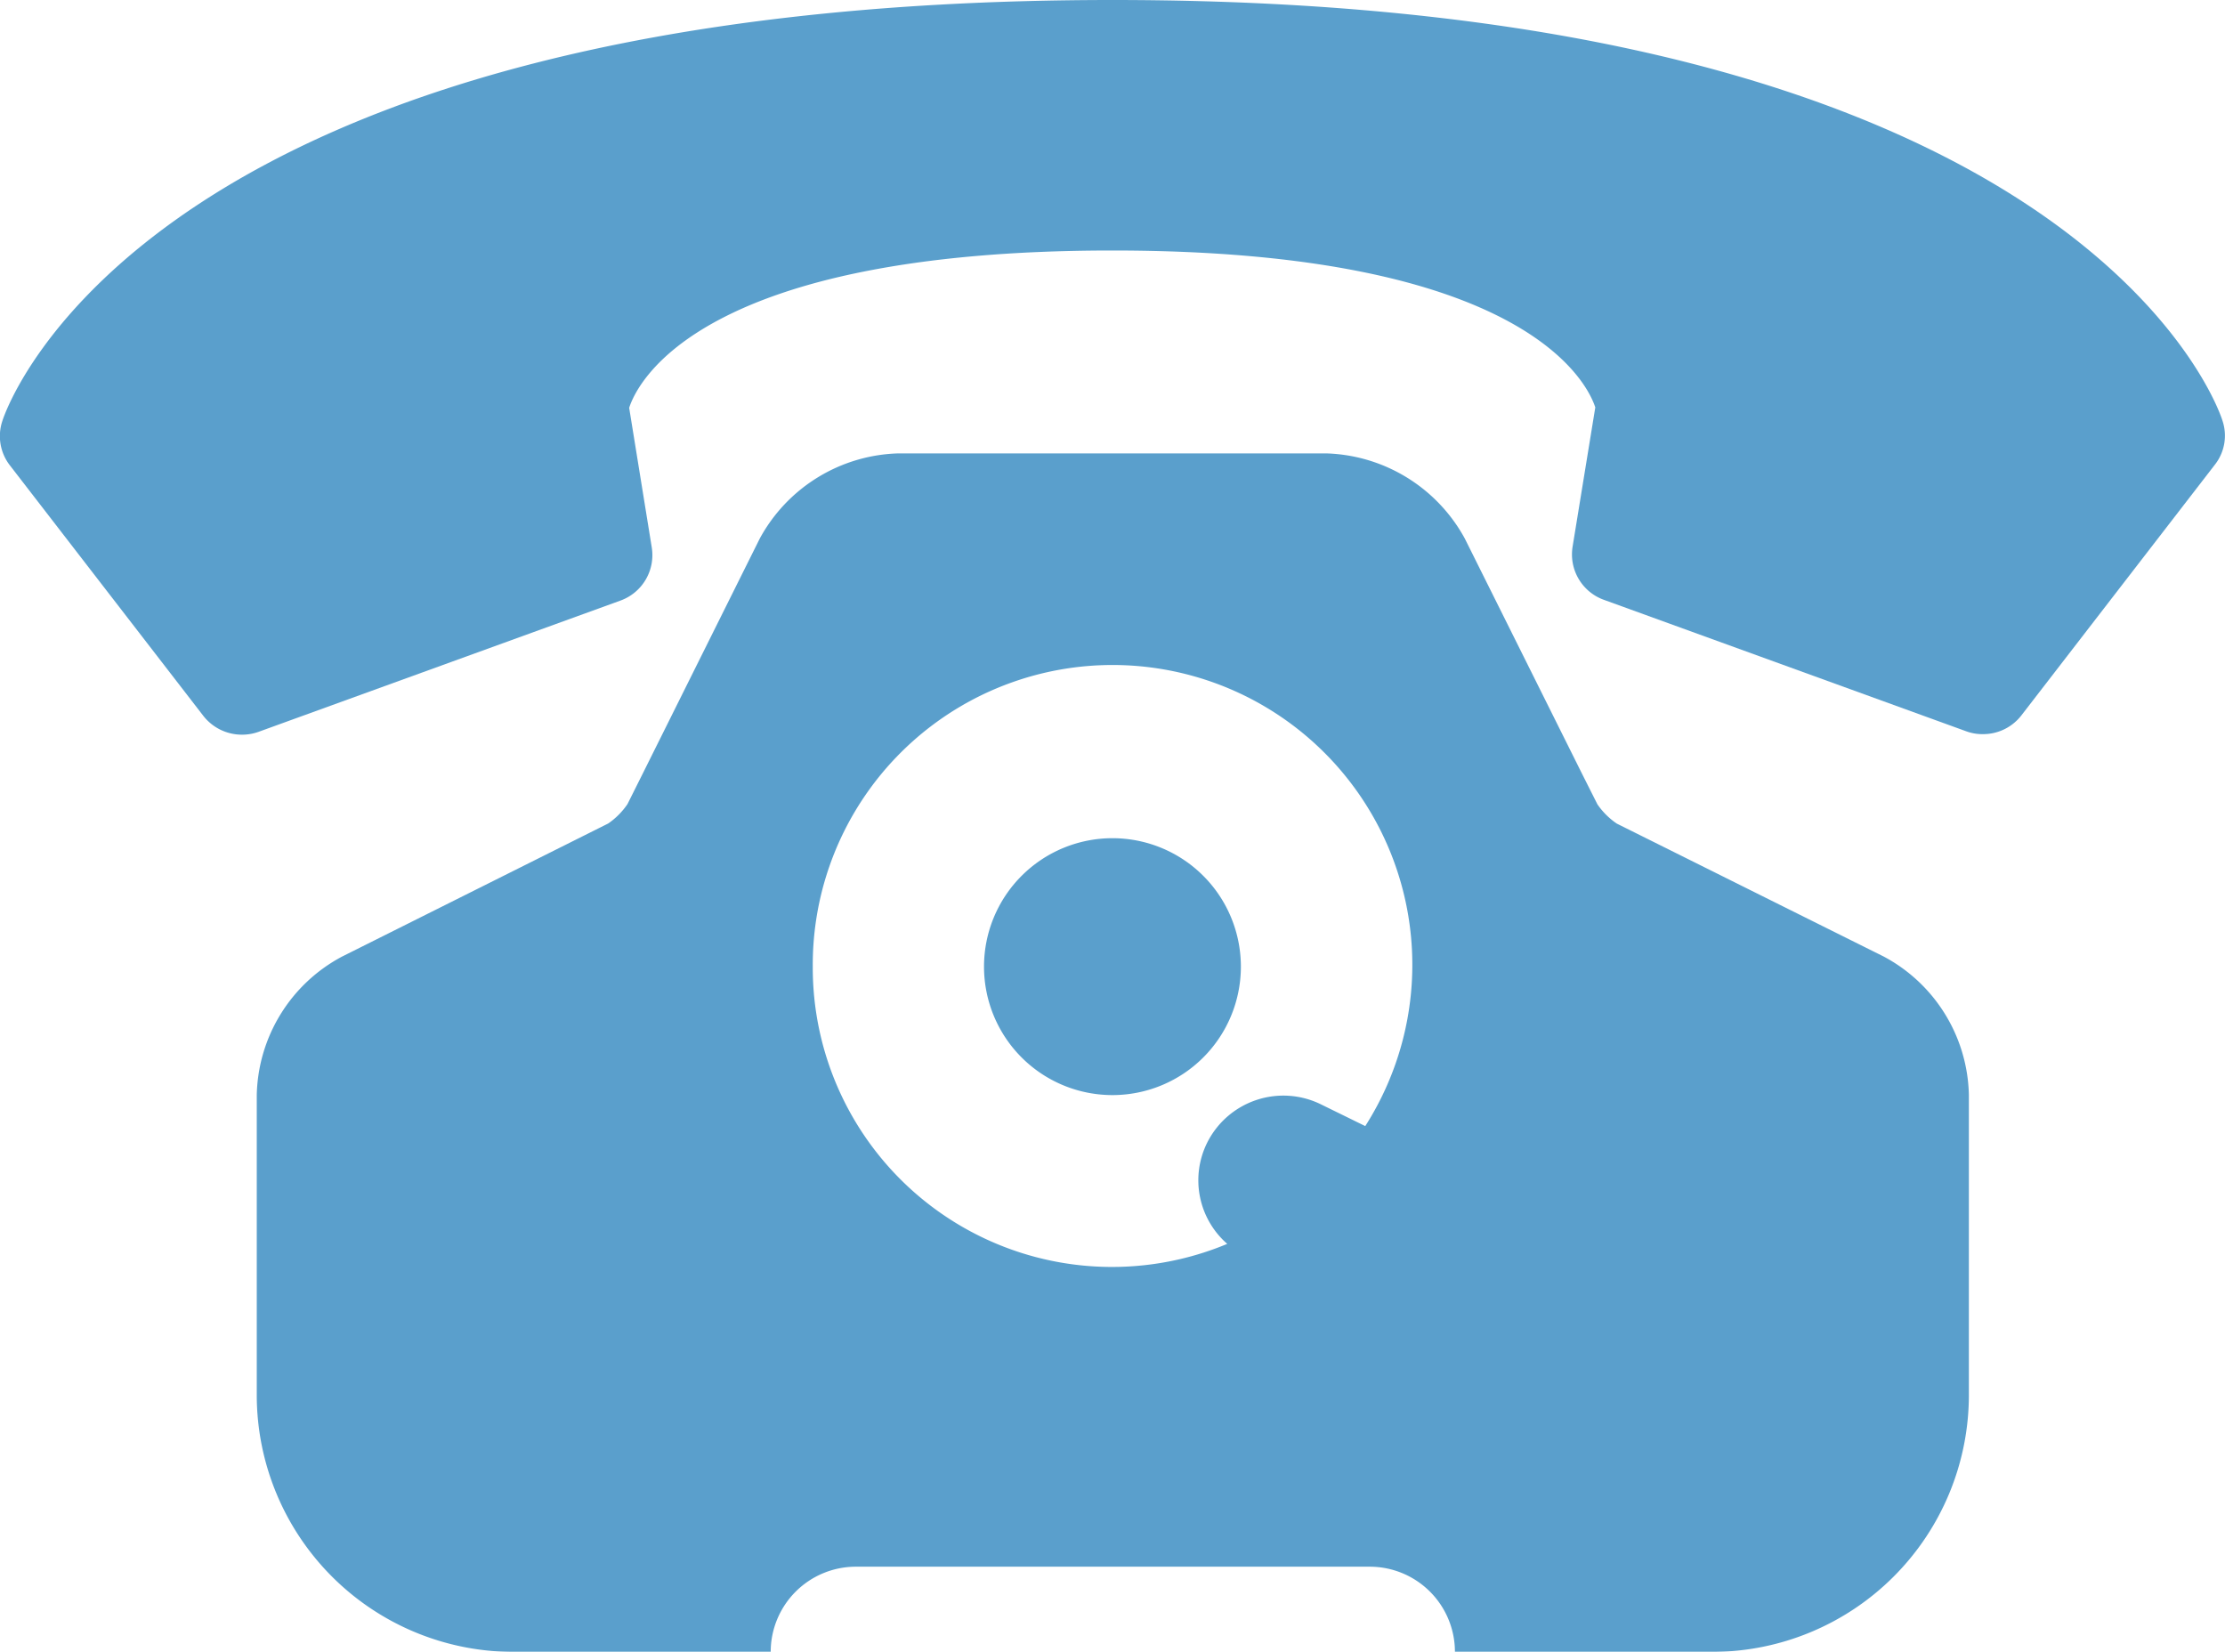
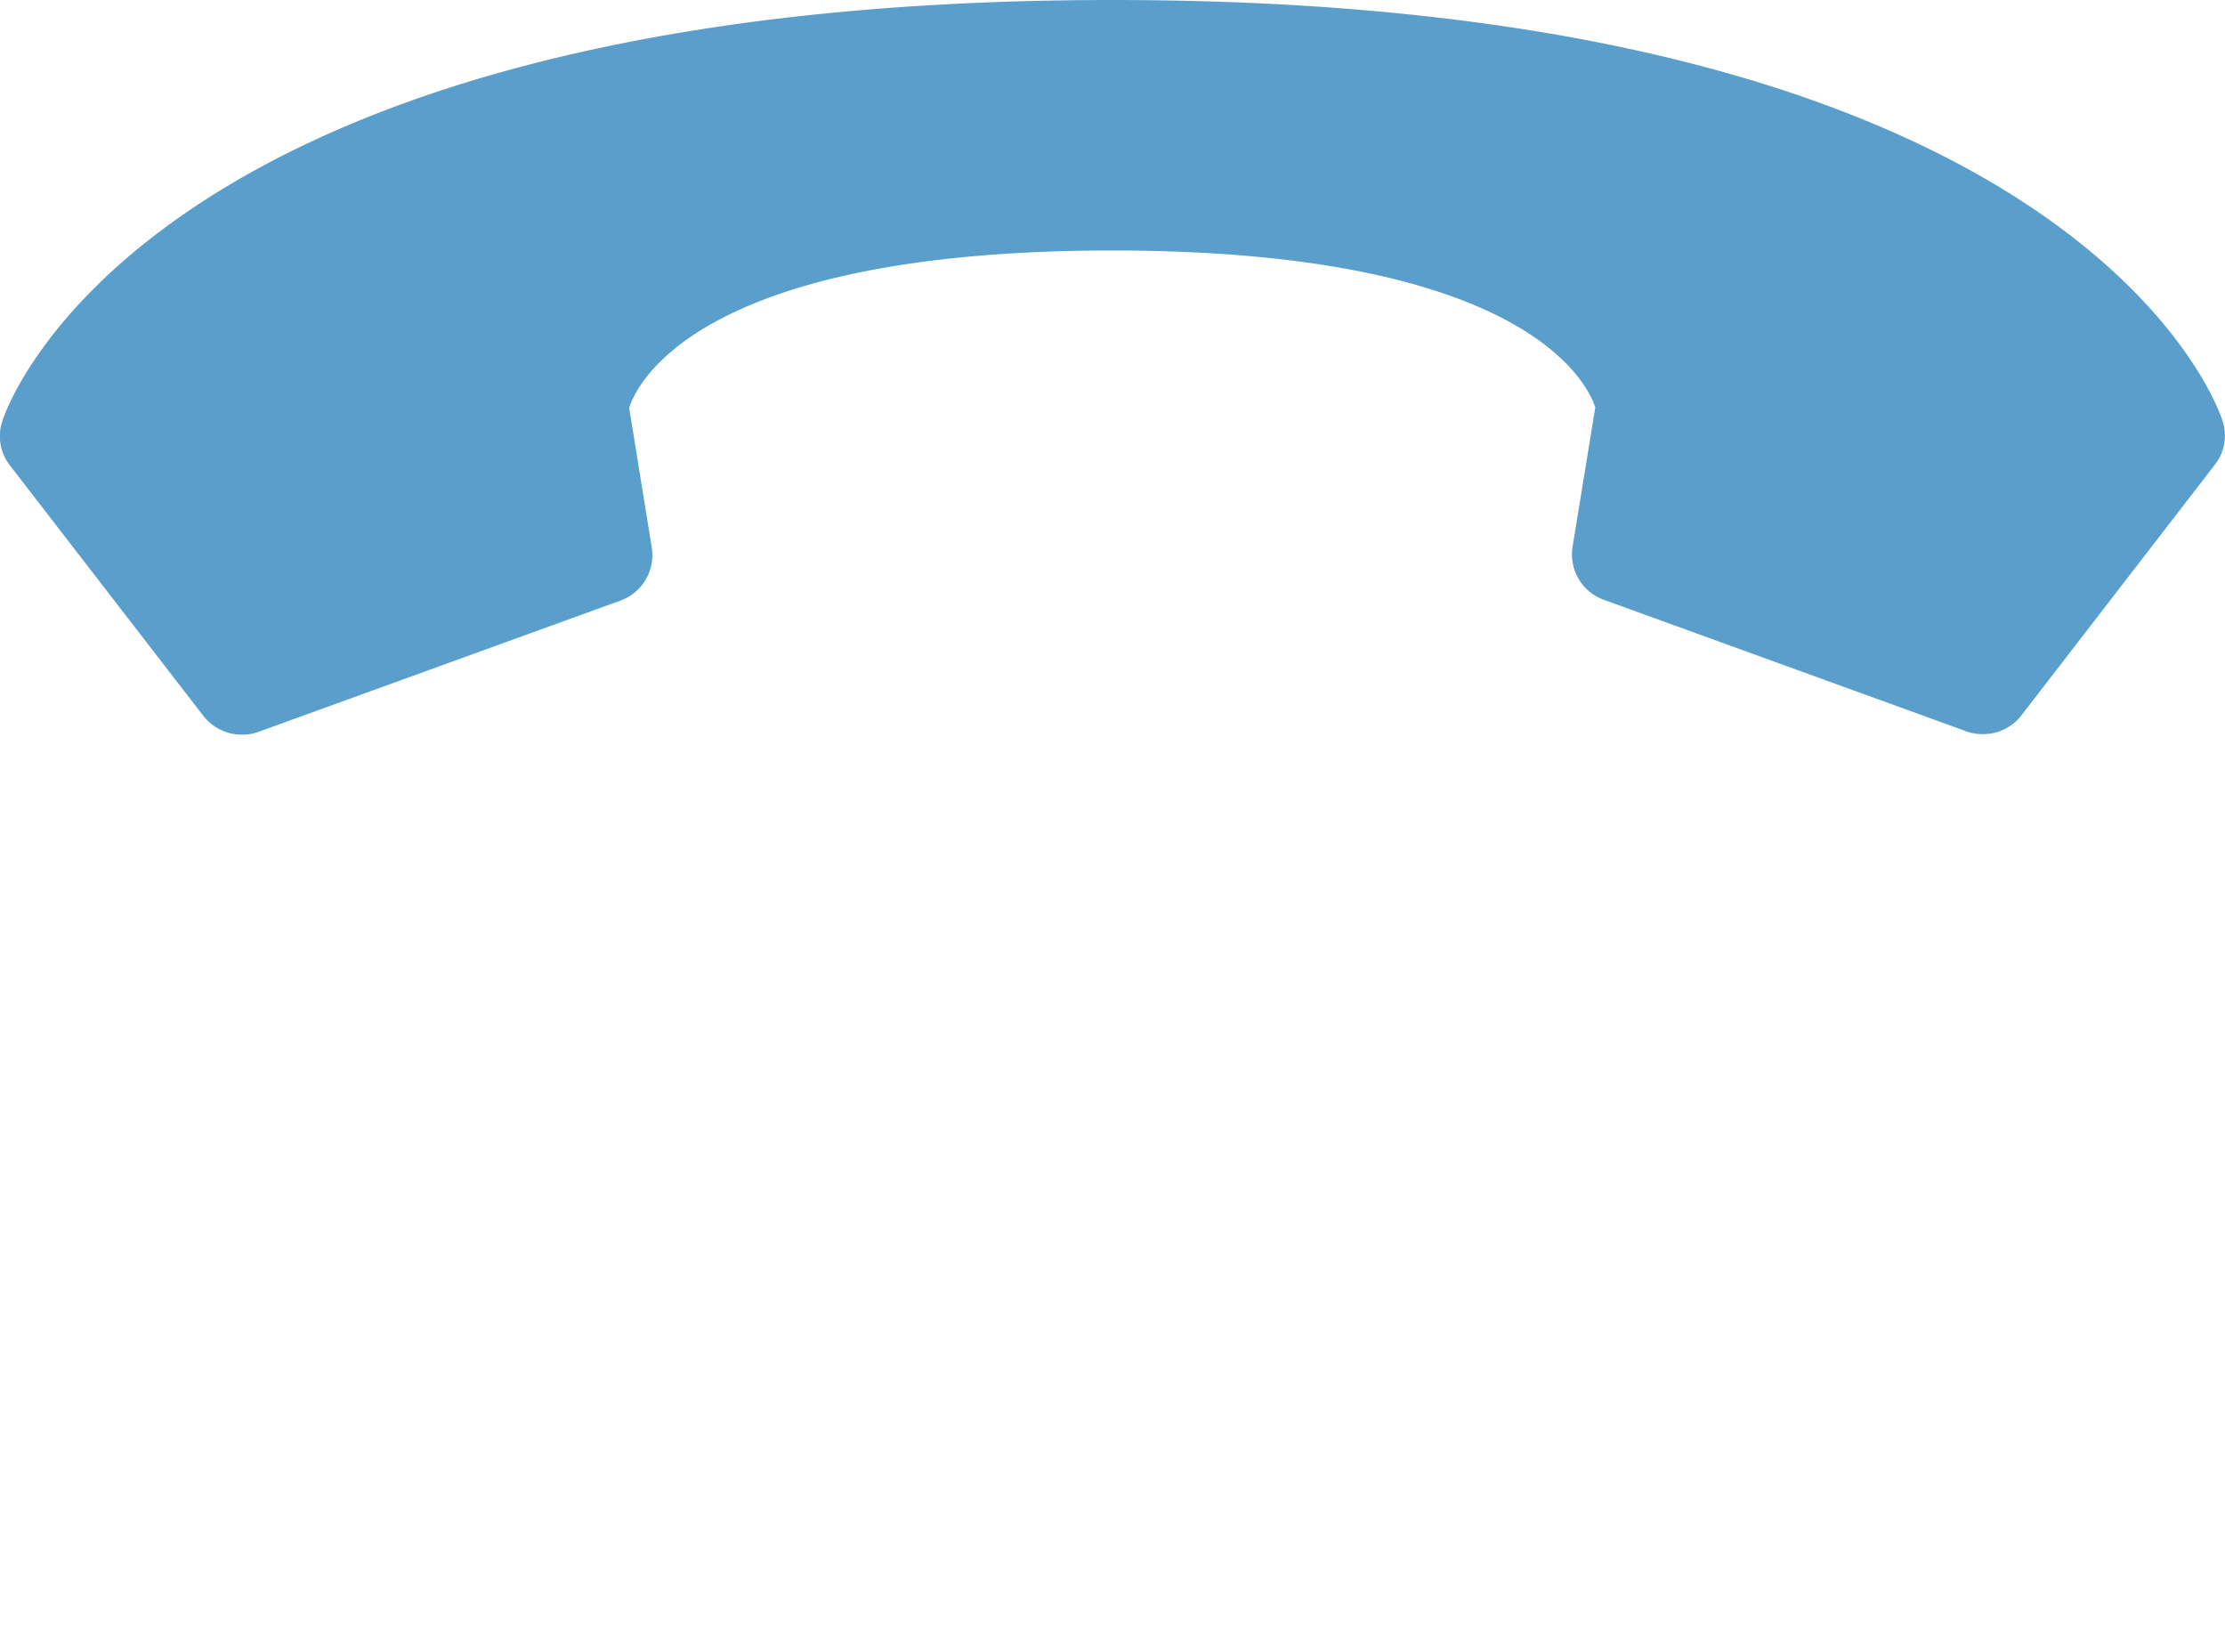
<svg xmlns="http://www.w3.org/2000/svg" width="20.893" height="15.509" viewBox="0 0 20.893 15.509">
  <defs>
    <style>.a{opacity:0.995;}.b{fill:#599fcc;}</style>
  </defs>
  <g class="a">
    <g transform="translate(0)">
      <path class="b" d="M10.449,0C1.42,0,.076,3.788.024,3.953a.448.448,0,0,0,.069.414L1.911,6.721a.459.459,0,0,0,.363.177.453.453,0,0,0,.154-.026l3.4-1.233a.454.454,0,0,0,.294-.5L5.91,3.829c.078-.241.671-1.477,4.537-1.477,3.9,0,4.466,1.262,4.535,1.473l-.213,1.307a.453.453,0,0,0,.294.5L18.47,6.868a.44.44,0,0,0,.156.025.454.454,0,0,0,.357-.176L20.8,4.363a.441.441,0,0,0,.071-.414C20.822,3.788,19.475,0,10.449,0Z" transform="translate(-0.002)" />
-       <path class="b" d="M35.343,43.114a1.534,1.534,0,0,0-1.3-.8H30.022a1.53,1.53,0,0,0-1.3.8l-1.106,2.221-.136.272a.693.693,0,0,1-.181.182l-2.5,1.25a1.508,1.508,0,0,0-.8,1.3v2.815a2.413,2.413,0,0,0,2.413,2.413h2.413a.8.8,0,0,1,.8-.8h4.825a.8.8,0,0,1,.8.8h2.413a2.413,2.413,0,0,0,2.413-2.413V48.338a1.508,1.508,0,0,0-.8-1.3l-2.506-1.248a.693.693,0,0,1-.182-.181l-.139-.276ZM29.22,47.135a2.815,2.815,0,1,1,5.188,1.495l-.408-.2a.8.8,0,0,0-1.078.359.792.792,0,0,0,.19.947,2.81,2.81,0,0,1-3.892-2.6Z" transform="translate(-21.588 -38.057)" />
-       <path class="b" d="M93.126,80.693a1.206,1.206,0,1,0-1.206-1.206A1.206,1.206,0,0,0,93.126,80.693Z" transform="translate(-82.68 -70.411)" />
    </g>
  </g>
</svg>